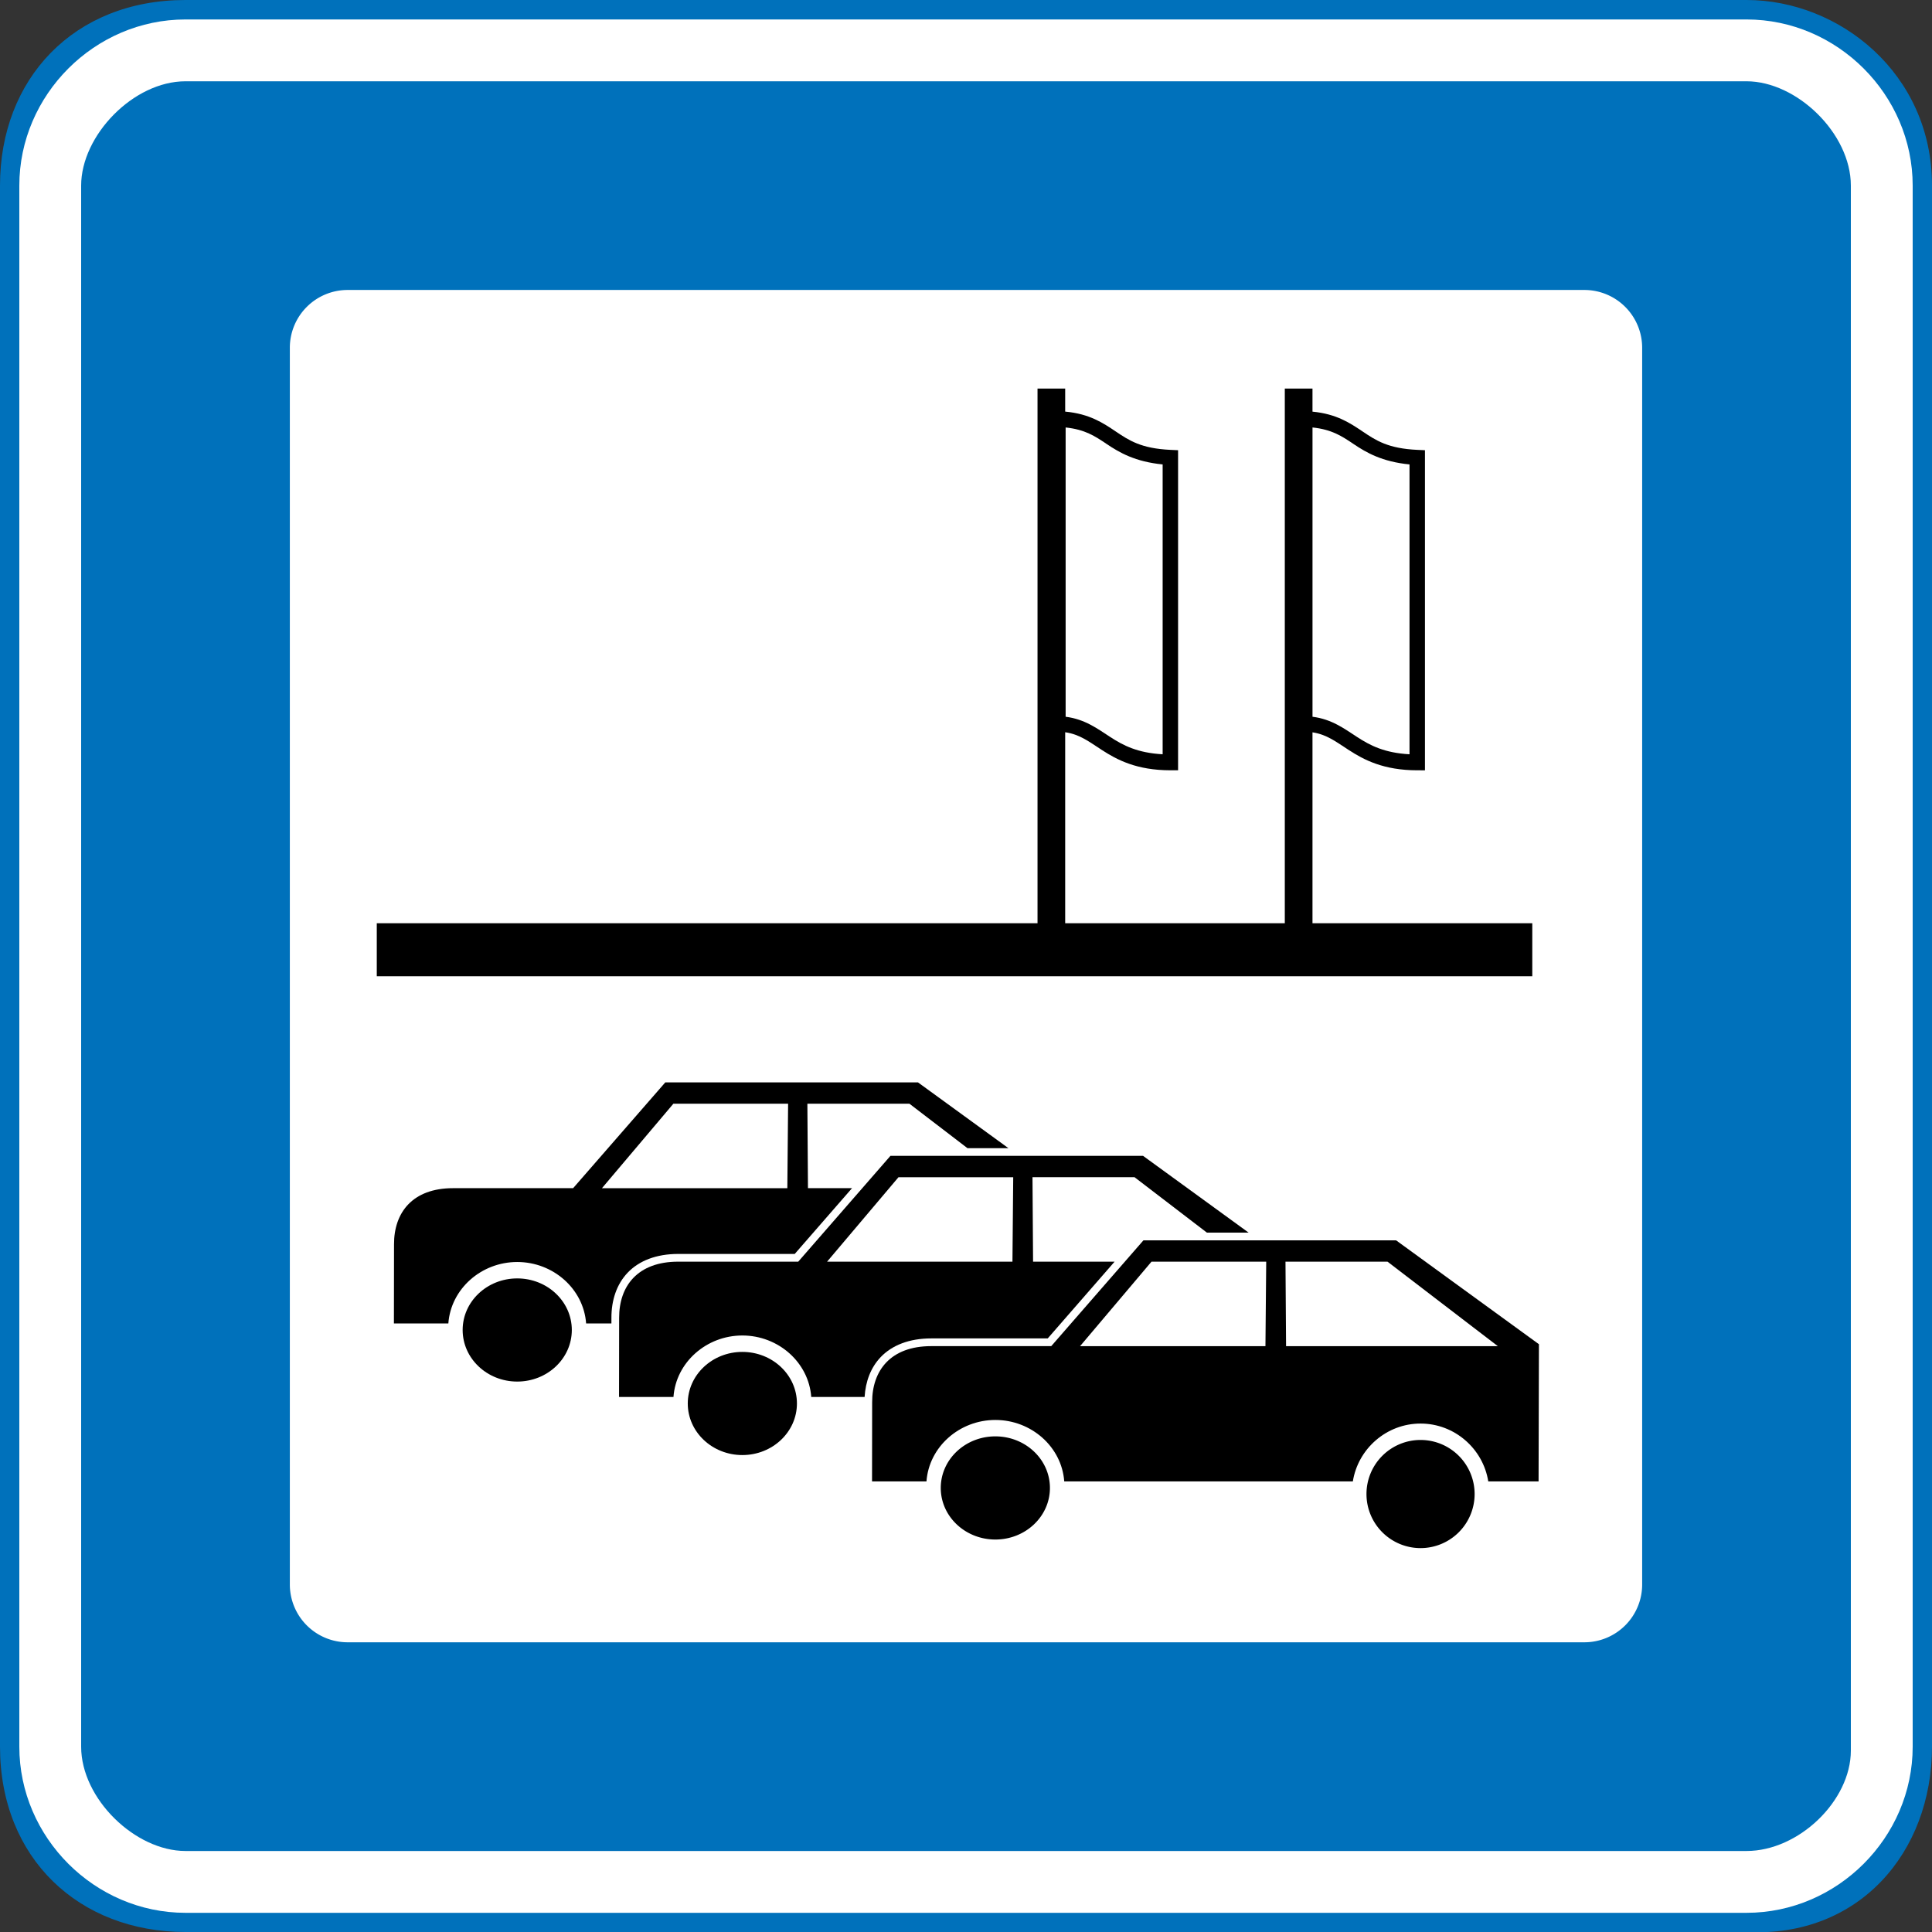
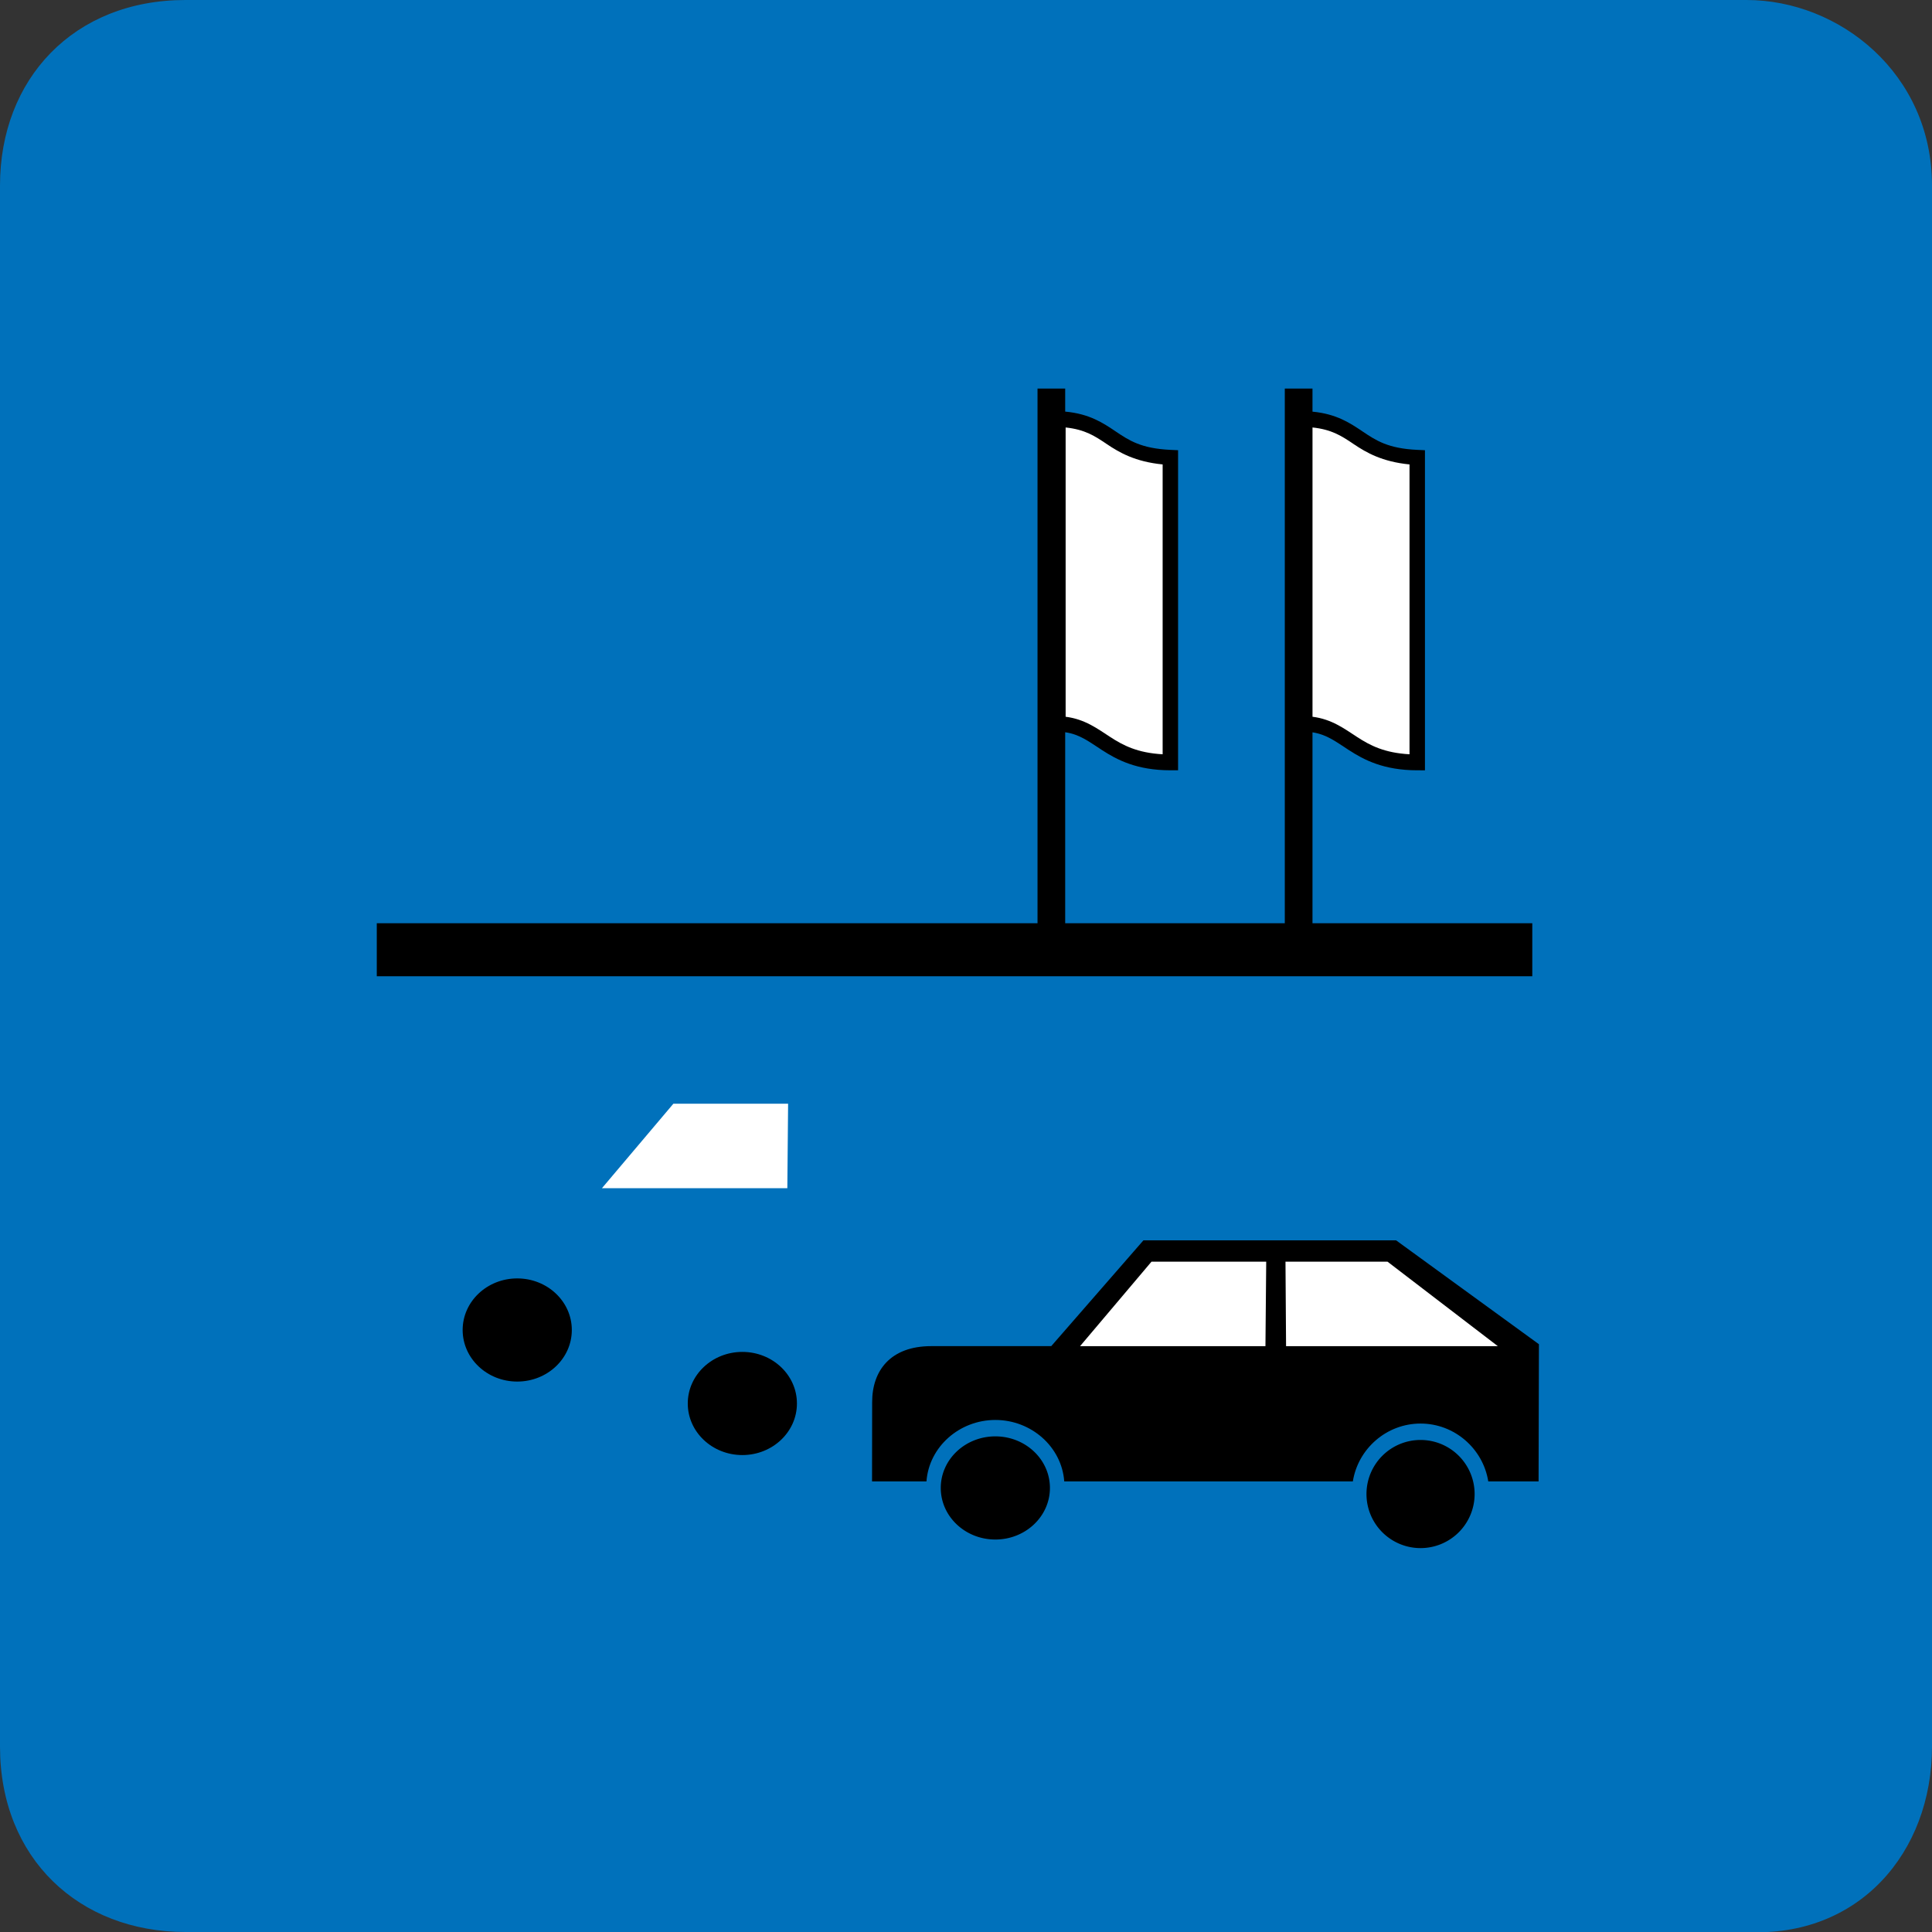
<svg xmlns="http://www.w3.org/2000/svg" height="1000" width="1000">
  <rect width="100%" height="100%" fill="#333333" stroke="none" />
  <path d="M0 96C0 41 38 0 96 0h808c48 0 96 38 96 96v808c0 55-38 99-96 96H96c-55 0-96-38-96-96z" fill="#0071bb" />
-   <path d="M10 96.072c0-47 39-86 86-86h808c47 0 86 39 86 86v808c0 47-39 86-86 86H96c-47 0-86-39-86-86z" fill="#fff" />
  <path d="M42 96.072c0-25.946 27-54 54-54h808c26 0 54 27 54 54v810c0 26-27 52-54 52H96c-26 0-54-27-54-54z" fill="#0071bb" />
-   <path d="M180 150.09h640a29.912 29.912 0 0 1 29.978 29.978v640A29.912 29.912 0 0 1 820 850.046H180a29.912 29.912 0 0 1-29.978-29.978v-640A29.912 29.912 0 0 1 180 150.09z" fill="#fff" />
-   <path d="m460.88 598.28-47.713 54.756h-62.135c-21.049 0-30.616 12.672-30.564 29.068l-.057 40.955h28.174c1.297-17.898 17.042-31.811 35.654-31.811 18.612 0 34.36 13.913 35.656 31.811h27.62c.479-7.917 3.136-15.223 8.39-20.688 5.865-6.1 14.751-9.613 26.078-9.613h60.316l34.613-39.723h-42.197l-.303-43.723h52.812L624.684 638h21.597l-54.623-39.723z" />
  <path d="M479.54 766.78c1.297-17.898 17.042-31.811 35.654-31.811 18.612 0 34.359 13.913 35.656 31.811h149.38c2.68-16.906 17.42-29.949 35.047-29.949 17.627 0 32.368 13.043 35.049 29.949h26.039l.181-71.016L722.616 642h-130.78l-47.713 54.756h-62.135c-21.05 0-30.616 12.672-30.565 29.068l-.057 40.955zM295.97 688.4c0 14.744-12.648 26.697-28.251 26.697-15.602 0-28.251-11.953-28.251-26.697s12.648-26.697 28.251-26.697c15.602 0 28.251 11.952 28.251 26.697z" />
-   <path d="m344.36 560.24-47.713 54.756h-62.135c-21.049 0-30.616 12.672-30.564 29.068l-.059 40.955h28.176c1.297-17.898 17.042-31.811 35.654-31.811 18.612 0 34.36 13.913 35.656 31.811h13.09l.004-2.902c-.028-8.98 2.622-17.367 8.487-23.467 5.864-6.1 14.75-9.614 26.078-9.614h60.314l29.662-34.04h-22.814l-.303-43.722h52.812l30.039 23.006h21.203l-46.809-34.04z" />
  <path d="M348.54 571.28h59.381l-.398 43.722h-95.951z" fill="#fff" />
  <path d="M412.49 726.44c0 14.744-12.648 26.697-28.251 26.697-15.602 0-28.251-11.953-28.251-26.697s12.648-26.697 28.251-26.697c15.602 0 28.251 11.952 28.251 26.697z" />
-   <path d="M465.06 609.32h59.381l-.399 43.722h-95.95z" fill="#fff" />
  <path d="M543.44 770.16c0 14.744-12.648 26.697-28.251 26.697-15.602 0-28.251-11.953-28.251-26.697s12.648-26.697 28.251-26.697c15.602 0 28.251 11.952 28.251 26.697zM763.26 773.31a27.986 27.986 0 0 1-27.986 27.986 27.986 27.986 0 0 1-27.986-27.986 27.986 27.986 0 0 1 27.986-27.986 27.986 27.986 0 0 1 27.986 27.986z" />
  <path d="M596.01 653.04h59.381l-.399 43.722h-95.95zM718.18 653.04l57.088 43.722h-109.6l-.303-43.722z" fill="#fff" />
  <path d="M537.02 201.13v276.73h-342v27.449h598.09V477.86H679.34v-98.807c7.395 1.13 12.117 4.834 18.779 9.158 7.815 5.073 18.014 10.481 35.432 10.494l4.002.004V233.03l-3.818-.172c-15.301-.691-21.56-4.887-28.527-9.574-6.335-4.26-13.426-9.045-25.867-10.213v-11.945h-14.33v276.73H551.34v-98.848c7.527 1.088 12.27 4.83 19 9.2 7.815 5.072 18.014 10.48 35.432 10.493l4.002.004v-165.68l-3.819-.172c-15.3-.691-21.559-4.887-28.527-9.574-6.372-4.286-13.508-9.103-26.088-10.234V201.12z" />
  <path d="M679.35 221.26c10.076 1.06 15.174 4.475 21.402 8.664 6.474 4.354 14.672 9.078 28.811 10.463v150.03c-13.016-.731-20.363-4.555-27.078-8.914-6.593-4.28-13.155-9.268-23.135-10.51zM551.57 221.26c10.076 1.06 15.174 4.475 21.402 8.664 6.474 4.354 14.672 9.078 28.811 10.463v150.03c-13.016-.731-20.363-4.555-27.078-8.914-6.593-4.28-13.155-9.268-23.135-10.51z" fill="#fff" />
</svg>